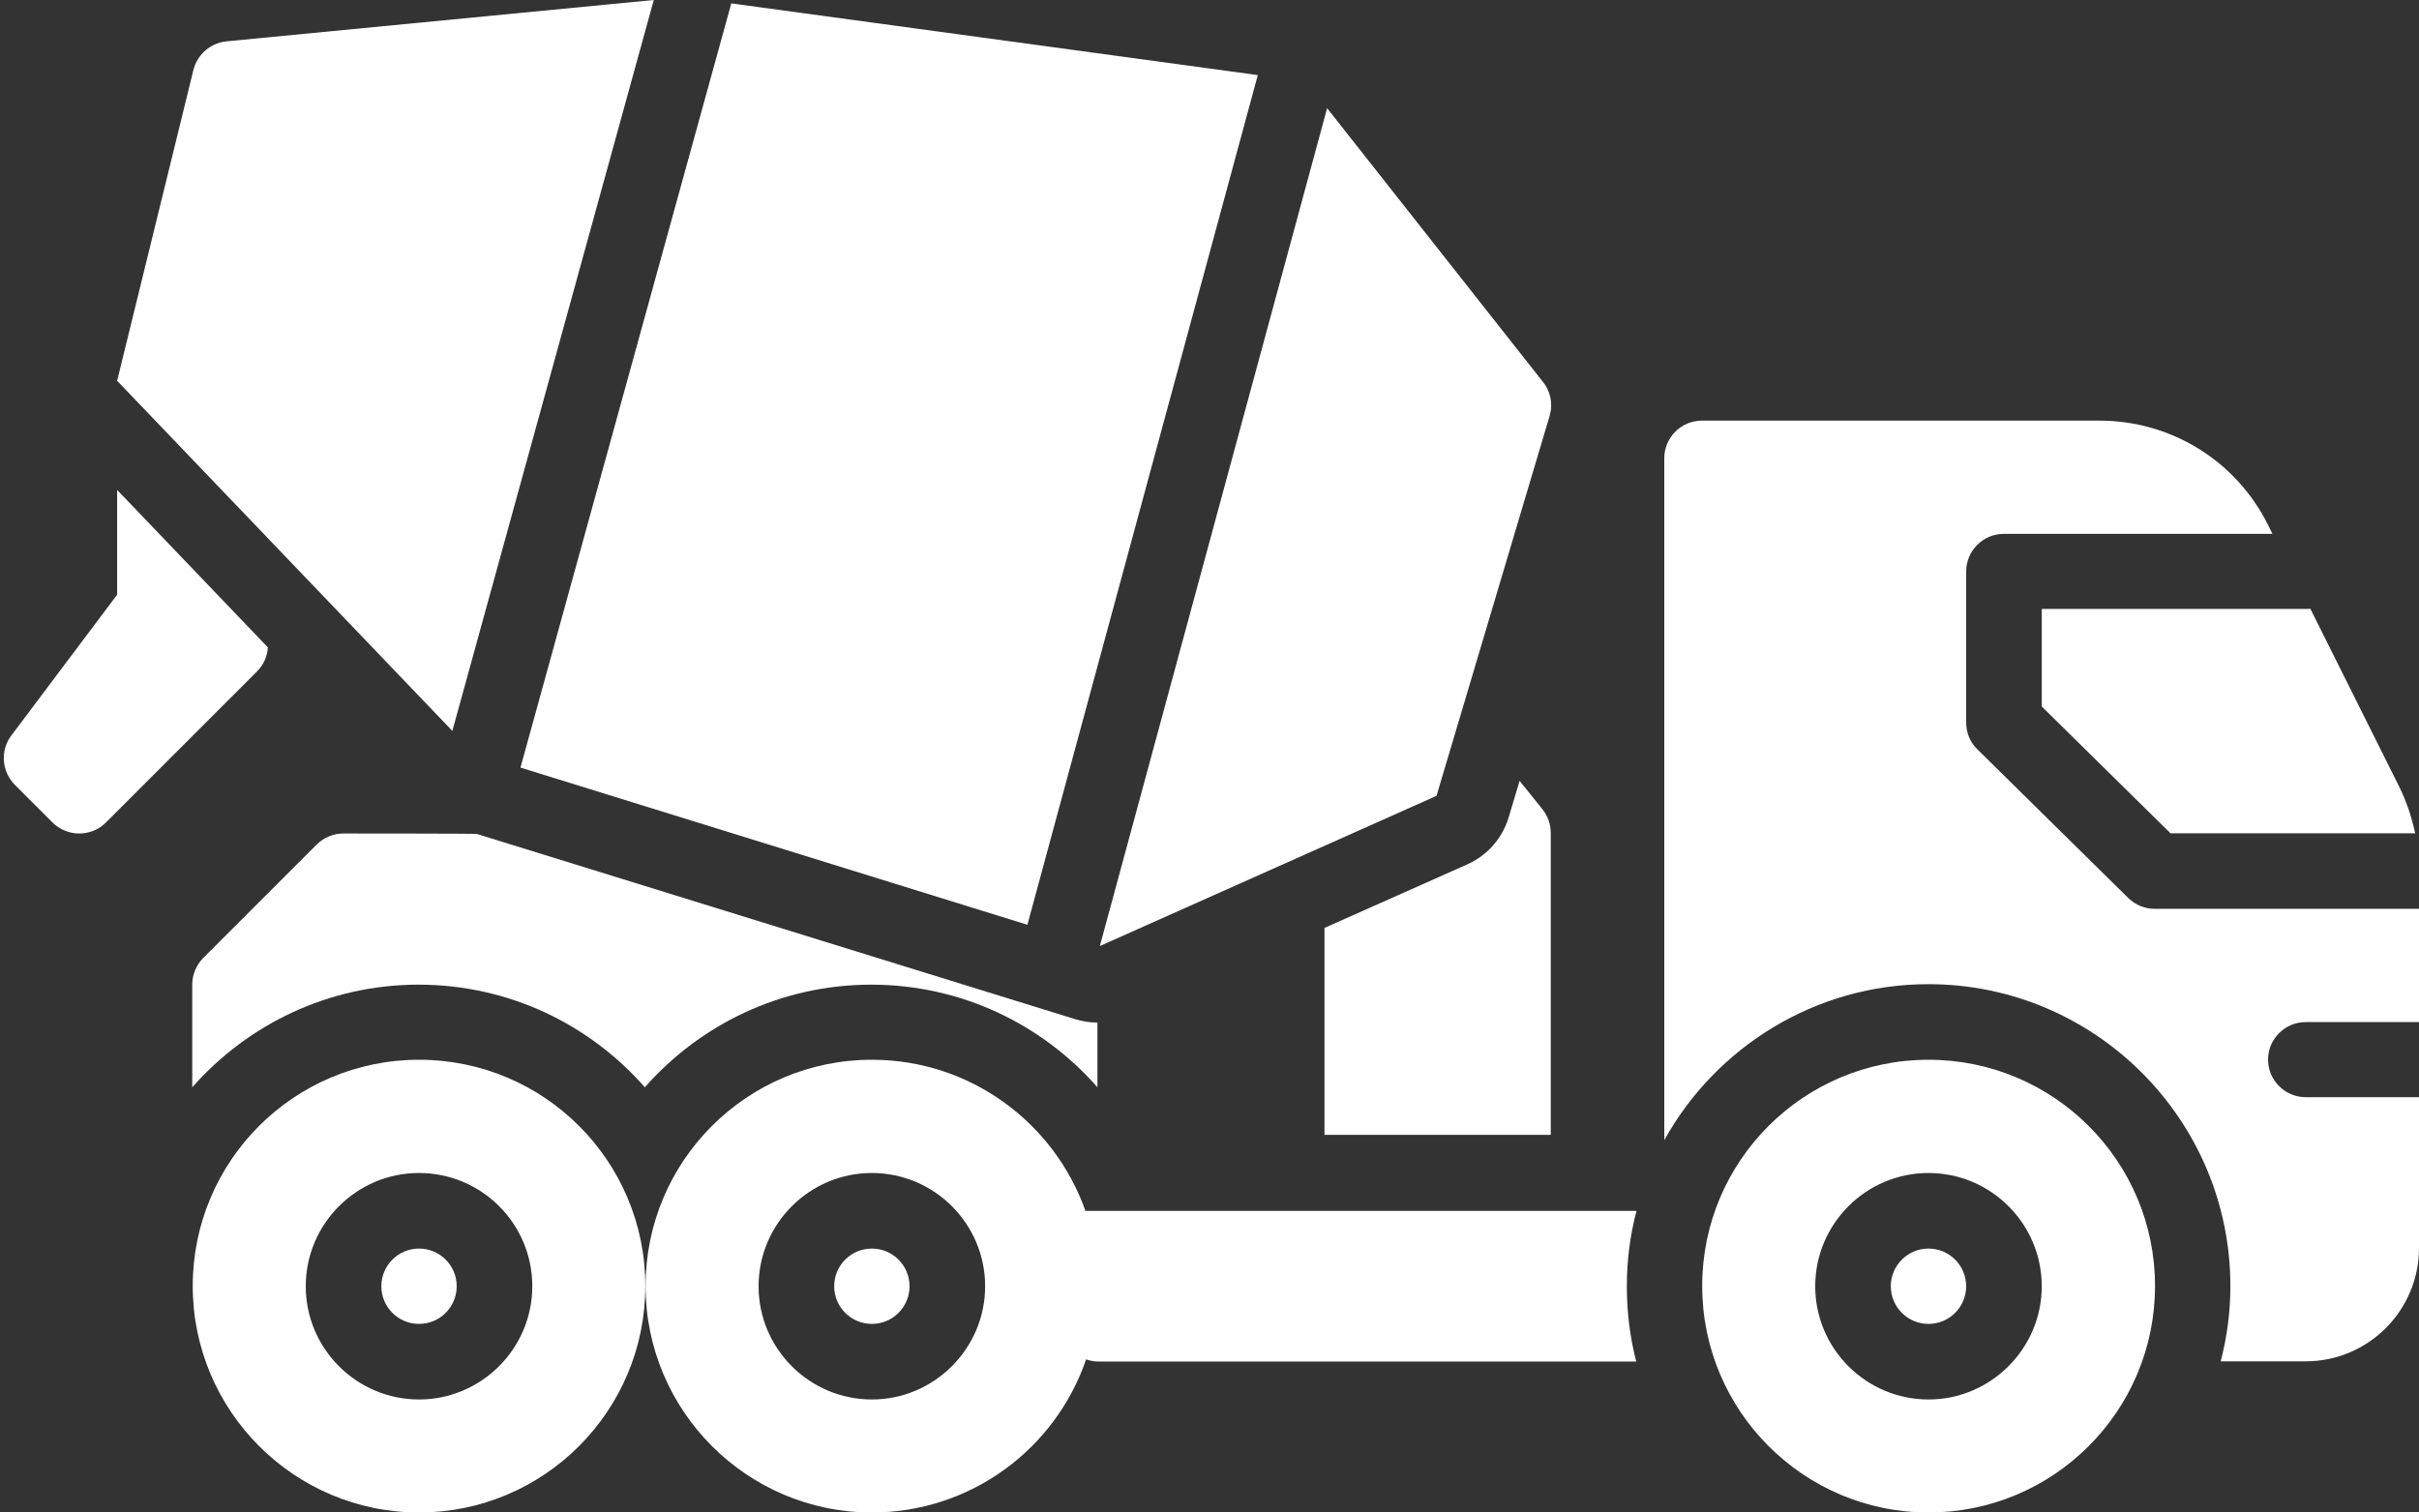
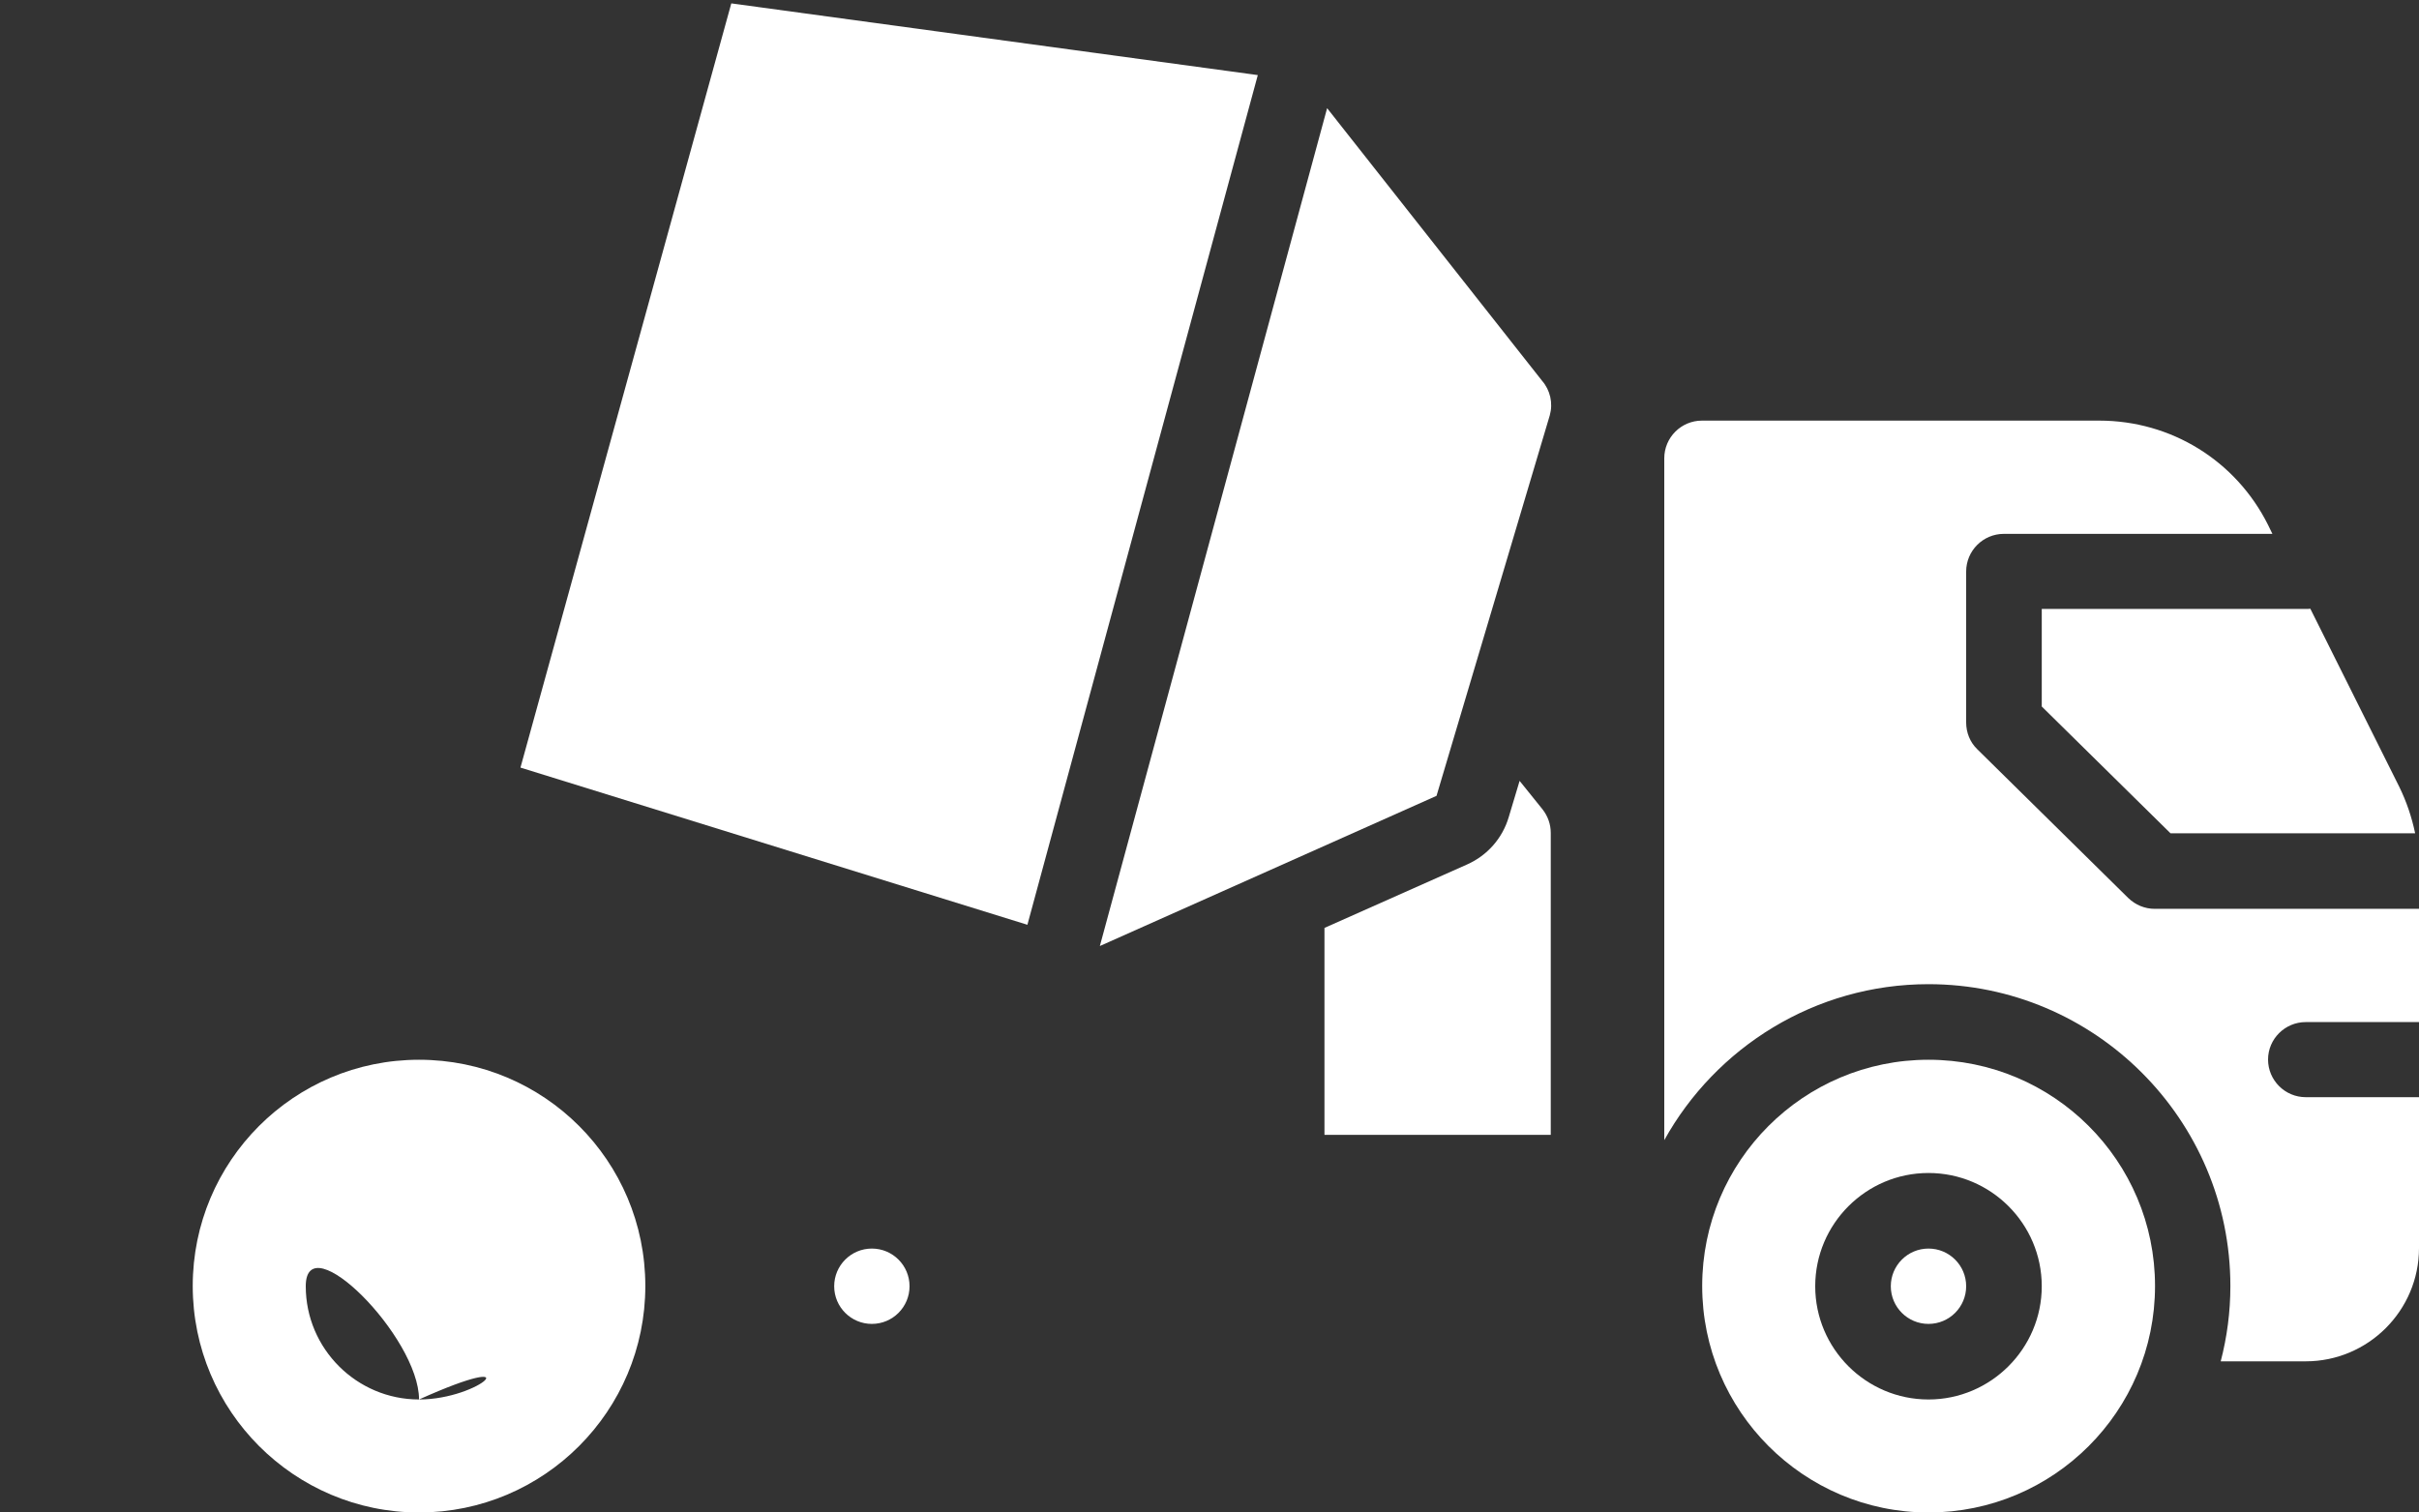
<svg xmlns="http://www.w3.org/2000/svg" fill="#ffffff" height="626.4" preserveAspectRatio="xMidYMid meet" version="1" viewBox="-1.6 0.0 1001.6 626.4" width="1001.6" zoomAndPan="magnify">
  <rect x="-1.6" y="0.0" width="1001.6" height="626.4" fill="#333333" stroke="none" />
  <g id="change1_1">
    <path d="M843.8,292.6l53.3,52.5h101.3c-1.4-6.7-3.6-13.2-6.6-19.3l-36.8-73.7c-0.6,0.1-1.2,0.1-1.8,0.1H843.8L843.8,292.6 L843.8,292.6z" />
  </g>
  <g id="change1_2">
    <circle cx="359.4" cy="532.7" r="15.6" />
  </g>
  <g id="change1_3">
    <circle cx="171.9" cy="532.7" r="15.6" />
  </g>
  <g id="change1_4">
-     <path d="M171.9,438.9c-51.8,0-93.7,42-93.7,93.7s42,93.8,93.7,93.8s93.7-42,93.7-93.8S223.7,438.9,171.9,438.9z M171.9,579.6 c-25.8,0-46.9-21-46.9-46.9c0-25.8,21-46.9,46.9-46.9s46.9,21,46.9,46.9C218.8,558.5,197.7,579.6,171.9,579.6z" />
+     <path d="M171.9,438.9c-51.8,0-93.7,42-93.7,93.7s42,93.8,93.7,93.8s93.7-42,93.7-93.8S223.7,438.9,171.9,438.9z M171.9,579.6 c-25.8,0-46.9-21-46.9-46.9s46.9,21,46.9,46.9C218.8,558.5,197.7,579.6,171.9,579.6z" />
  </g>
  <g id="change1_5">
    <circle cx="796.9" cy="532.7" r="15.6" />
  </g>
  <g id="change1_6">
    <path d="M796.9,438.9c-51.8,0-93.7,42-93.7,93.7s42,93.8,93.7,93.8c51.8,0,93.8-42,93.8-93.8S848.7,438.9,796.9,438.9z M796.9,579.6 c-25.8,0-46.9-21-46.9-46.9c0-25.8,21-46.9,46.9-46.9c25.8,0,46.9,21,46.9,46.9C843.8,558.5,822.7,579.6,796.9,579.6z" />
  </g>
  <g id="change1_7">
    <path d="M953.1,423.3h46.9v-46.9H890.6c-4.1,0-8-1.6-11-4.5l-62.5-61.6c-3-2.9-4.6-6.9-4.6-11.1v-62.5c0-8.6,7-15.6,15.6-15.6h111.2 l-1.8-3.7c-13.3-26.6-40.1-43.2-69.9-43.2H703.1c-8.6,0-15.6,7-15.6,15.6v282.4l0,0c21.3-38.4,62.4-64.6,109.4-64.6 c68.9,0,125,56.1,125,125c0,10.8-1.4,21.2-4,31.2h35.2c25.8,0,46.9-21,46.9-46.9v-62.5h-46.9c-8.6,0-15.6-7-15.6-15.6 C937.5,430.3,944.5,423.3,953.1,423.3L953.1,423.3z" />
  </g>
  <g id="change1_8">
-     <path d="M447.8,501.4c-12.9-36.4-47.6-62.5-88.4-62.5c-51.8,0-93.7,42-93.7,93.7s42,93.8,93.7,93.8c41.1,0,76.1-26.5,88.7-63.4 c1.6,0.5,3.3,0.9,5.1,0.9h222.7c-2.6-10-3.9-20.5-3.9-31.2c0-10.8,1.4-21.3,4-31.2H447.8L447.8,501.4z M359.4,579.6 c-25.8,0-46.9-21-46.9-46.9c0-25.8,21-46.9,46.9-46.9c25.8,0,46.9,21,46.9,46.9C406.3,558.5,385.2,579.6,359.4,579.6z" />
-   </g>
+     </g>
  <g id="change1_9">
-     <path d="M269.1,0L92.4,17.1c-6.7,0.6-12.2,5.3-13.9,11.8L46.9,157.7l138.8,145L269.1,0L269.1,0z" />
-   </g>
+     </g>
  <g id="change1_10">
    <path d="M423.8 383L519.2 31.1 301.2 1.4 213.9 317.9z" />
  </g>
  <g id="change1_11">
    <path d="M593.2,329.6L640.1,172c1.4-5,0.2-10.4-3.2-14.3l-89-112.9l-94.1,347L593.2,329.6L593.2,329.6z" />
  </g>
  <g id="change1_12">
-     <path d="M140.6,345.2c-4.1,0-8.1,1.6-11.1,4.6l-46.9,46.9c-2.9,2.9-4.6,6.9-4.6,11.1v42.5c22.9-26,56.4-42.5,93.7-42.5 s70.8,16.4,93.7,42.5c22.9-26,56.4-42.5,93.7-42.5s70.8,16.4,93.7,42.5v-26.8c-3.1,0-6.2-0.5-9.2-1.4l-247.7-76.7 C196.2,345.2,140.6,345.2,140.6,345.2z" />
-   </g>
+     </g>
  <g id="change1_13">
    <path d="M627.6,323.4l-4.5,15c-2.6,8.8-8.9,15.9-17.2,19.6l-59.1,26.3v85.7h93.7v-125c0-3.6-1.2-7-3.4-9.8L627.6,323.4L627.6,323.4z" />
  </g>
  <g id="change1_14">
-     <path d="M109.3,268.1l-62.4-65.2v43.4L3.1,304.6c-4.7,6.2-4,14.9,1.4,20.4l15.6,15.6c3,3,7.1,4.6,11.1,4.6s8-1.5,11.1-4.6l62.5-62.5 C107.5,275.4,109.1,271.9,109.3,268.1L109.3,268.1z" />
-   </g>
+     </g>
</svg>